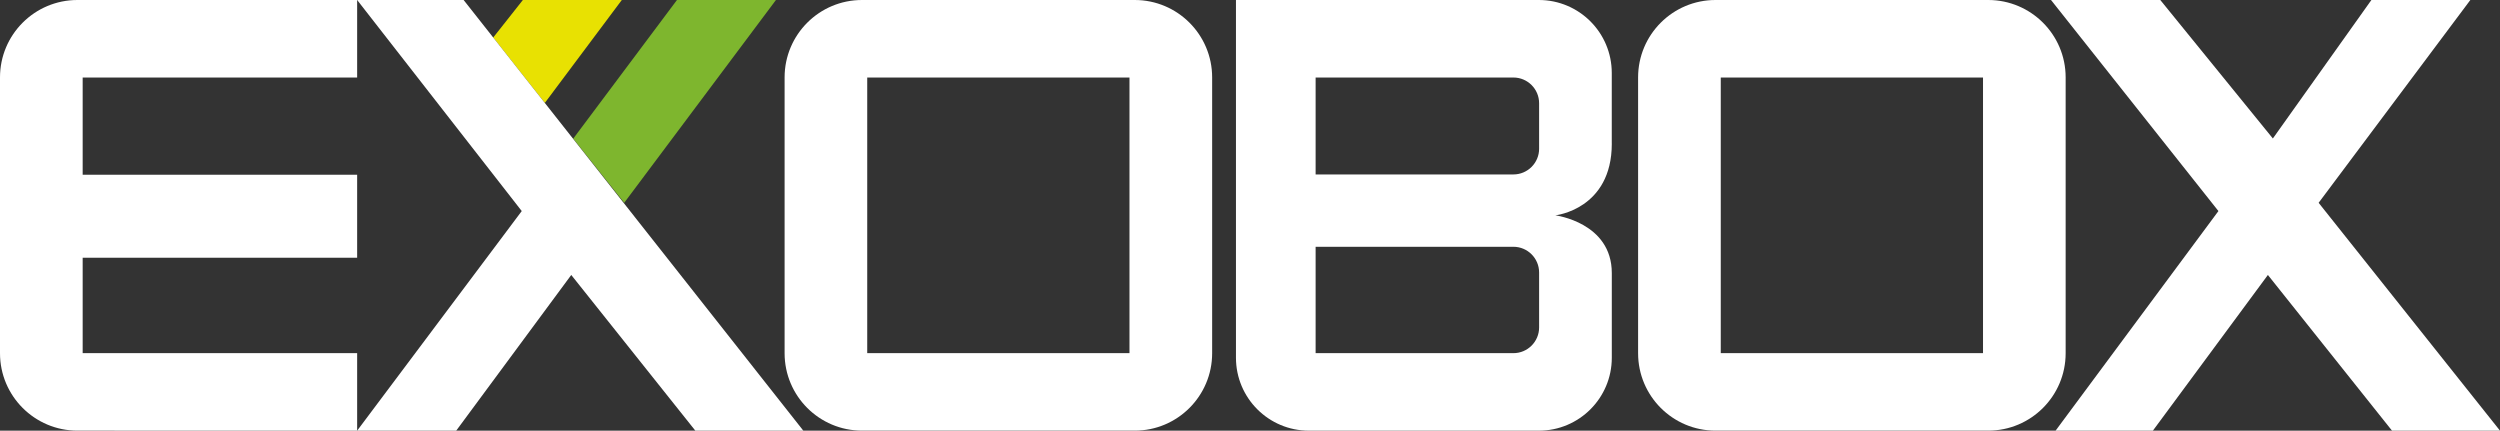
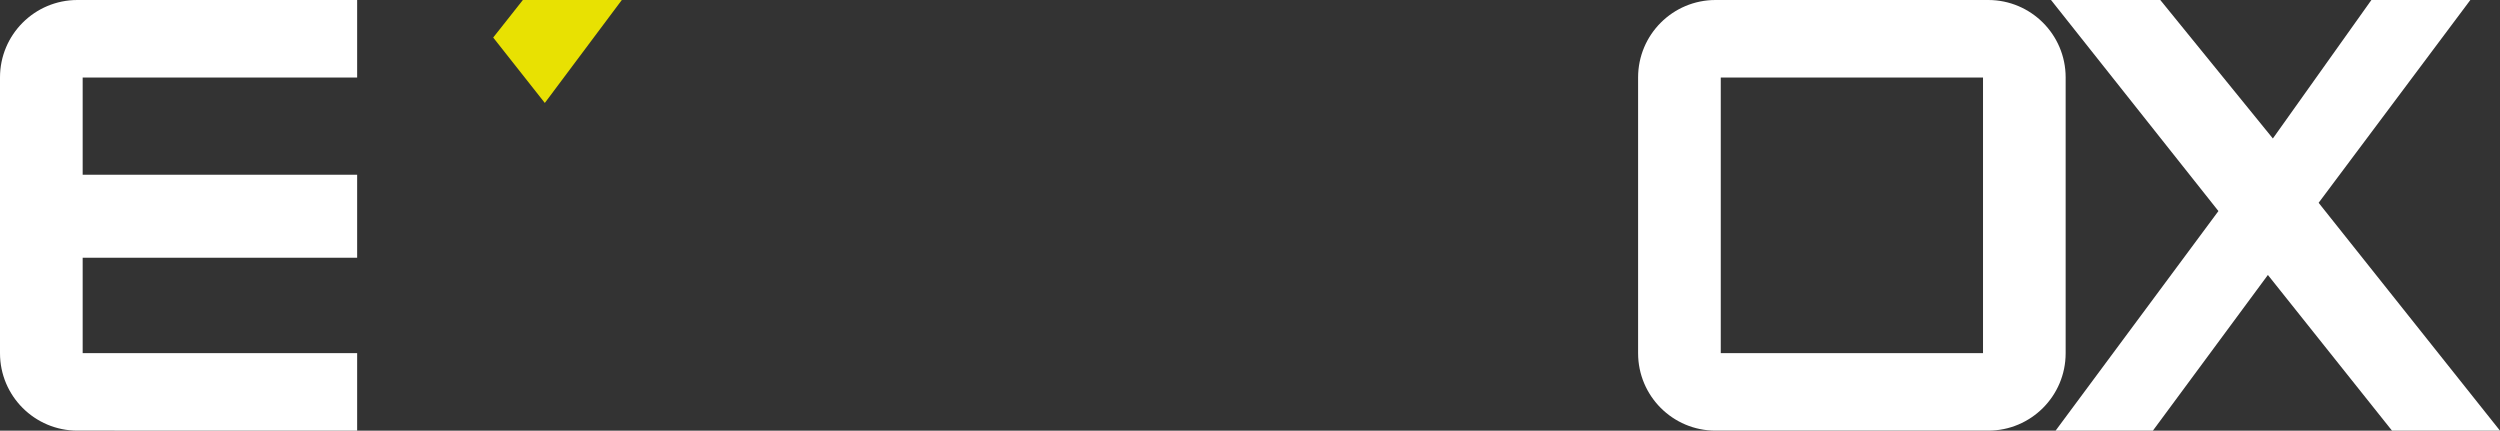
<svg xmlns="http://www.w3.org/2000/svg" id="Ebene_2" data-name="Ebene 2" viewBox="0 0 714 123">
  <rect x="0" y="0" width="714" height="123" fill="#333333" stroke="none" />
  <defs>
    <style>.cls-2{fill:#fff}</style>
  </defs>
  <g id="Exobox_White" data-name="Exobox White">
    <path id="X" d="m714 123-51.8-65.08L705.53 0h-28.26l-28.14 39.55L616.98 0h-31.21l47.81 60.28L587.07 123h27.79l32.85-44.47L683.16 123H714z" class="cls-2" />
    <path id="O" d="M567.84 0h-77.89c-12.21 0-22.11 9.9-22.11 22.11v78.77c0 12.21 9.9 22.11 22.11 22.11h77.89c12.21 0 22.11-9.9 22.11-22.11V22.11C589.95 9.9 580.05 0 567.84 0Zm-1.49 100.86h-74.9V22.14h74.9v78.71Z" class="cls-2" />
-     <path id="B" d="M460.32 41.01V20.83C460.32 9.33 451 0 439.49 0h-86.5v102.17c0 11.5 9.32 20.83 20.83 20.83h65.68c11.5 0 20.83-9.32 20.83-20.83V77.98c0-14.45-16.13-16.48-16.13-16.48s16.13-1.69 16.13-20.49Zm-20.75 52.51c0 4.05-3.29 7.34-7.34 7.34h-56.49V70.48h56.49c4.05 0 7.34 3.29 7.34 7.34v15.7Zm0-51.04c0 4.05-3.29 7.34-7.34 7.34h-56.49V22.14h56.49c4.05 0 7.34 3.29 7.34 7.34v13Z" class="cls-2" />
-     <path id="O-2" d="M324.08 0h-77.89c-12.21 0-22.11 9.9-22.11 22.11v78.77c0 12.21 9.9 22.11 22.11 22.11h77.89c12.21 0 22.11-9.9 22.11-22.11V22.11C346.19 9.9 336.29 0 324.08 0Zm-1.5 100.86h-74.9V22.14h74.9v78.71Z" class="cls-2" data-name="O" />
-     <path id="X-2" d="M178.27 57.92 221.61 0h-28.27l-29.63 39.6 14.56 18.32z" data-name="X" style="fill:#7eb62e" />
    <path id="X-3" d="M155.6 29.4 177.59 0h-28.26l-8.47 10.72L155.6 29.4z" data-name="X" style="fill:#e8e102" />
-     <path id="X-4" d="M229.43 123h-30.84l-35.44-44.47L130.29 123H102l47.01-62.72L102 0h30.41l97.02 123z" class="cls-2" data-name="X" />
    <path id="E" d="M23.61 100.86V73.6H102V49.91H23.61V22.15H102V0H22.11C9.9 0 0 9.9 0 22.11v78.77c0 12.21 9.9 22.11 22.11 22.11H102v-22.14H23.61Z" class="cls-2" />
  </g>
</svg>